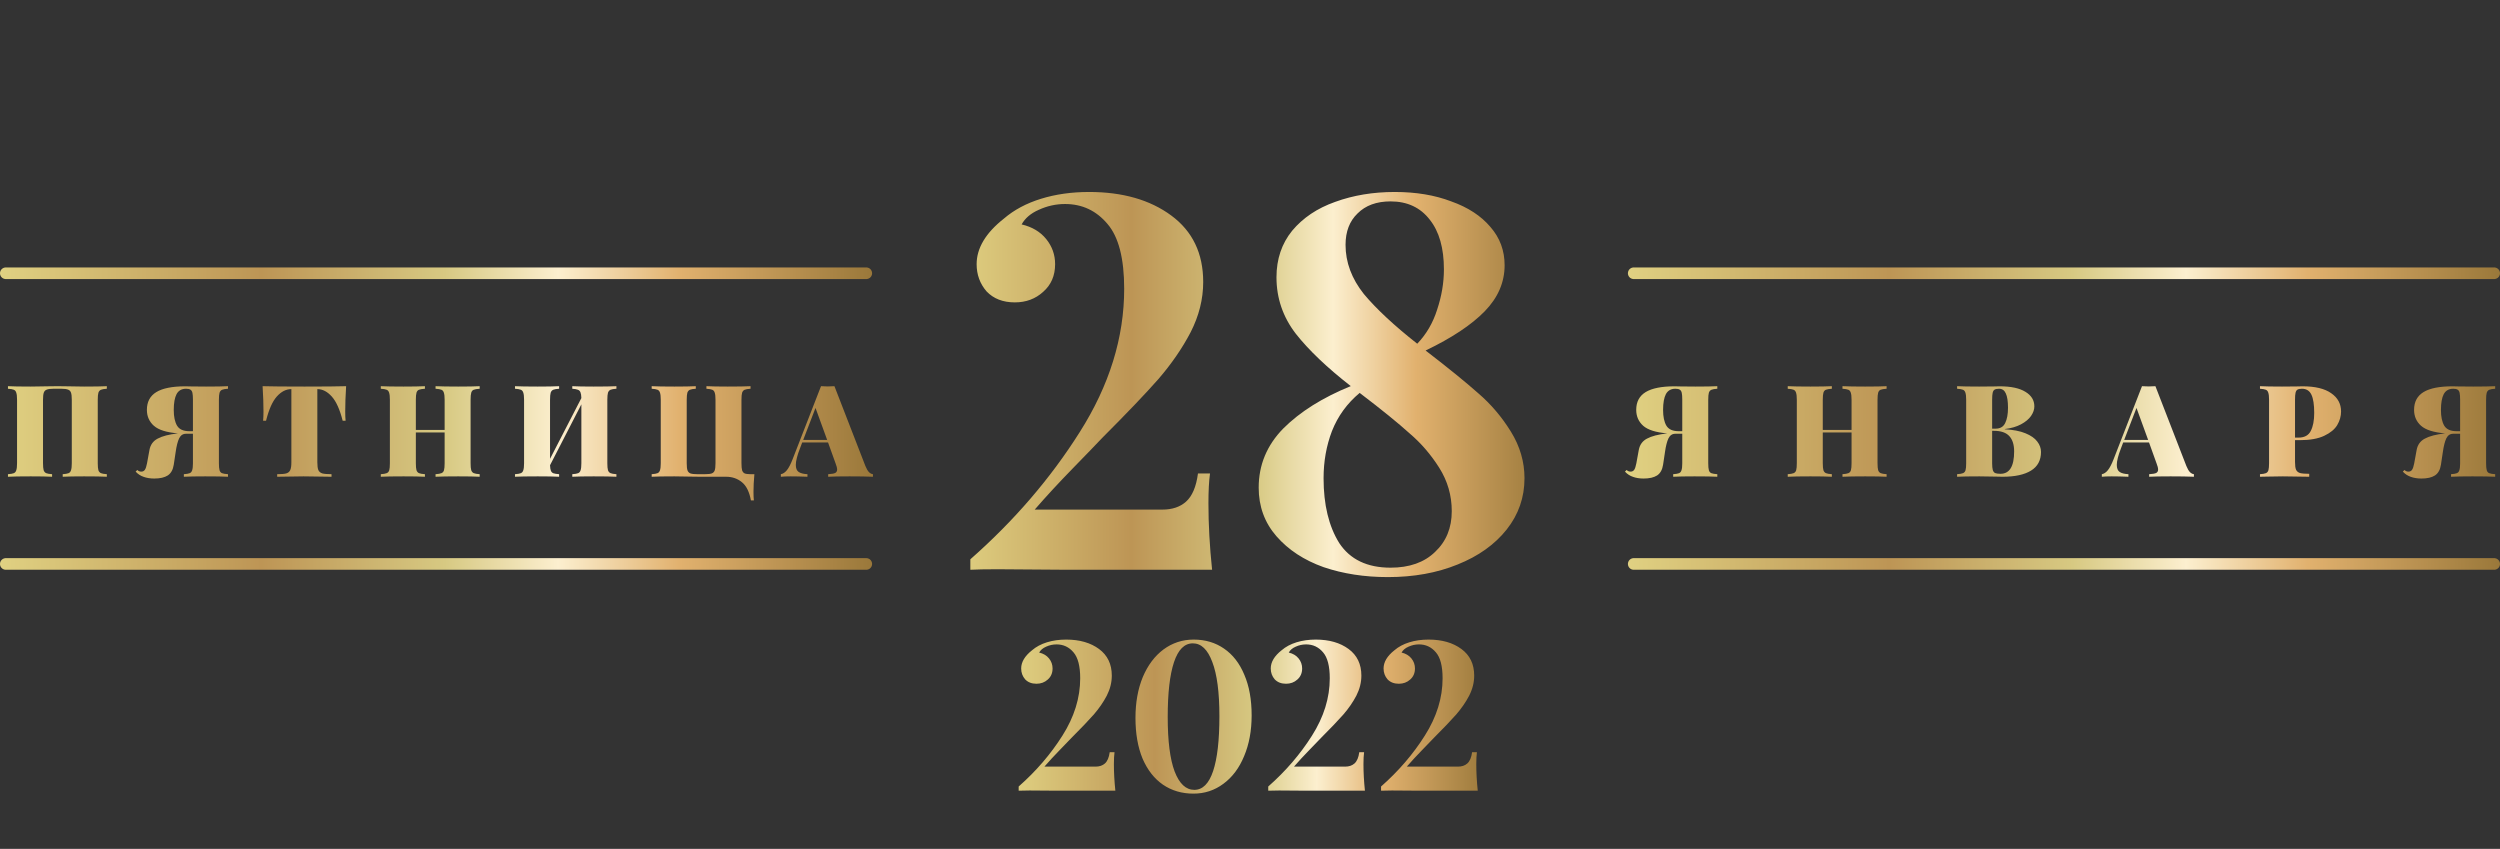
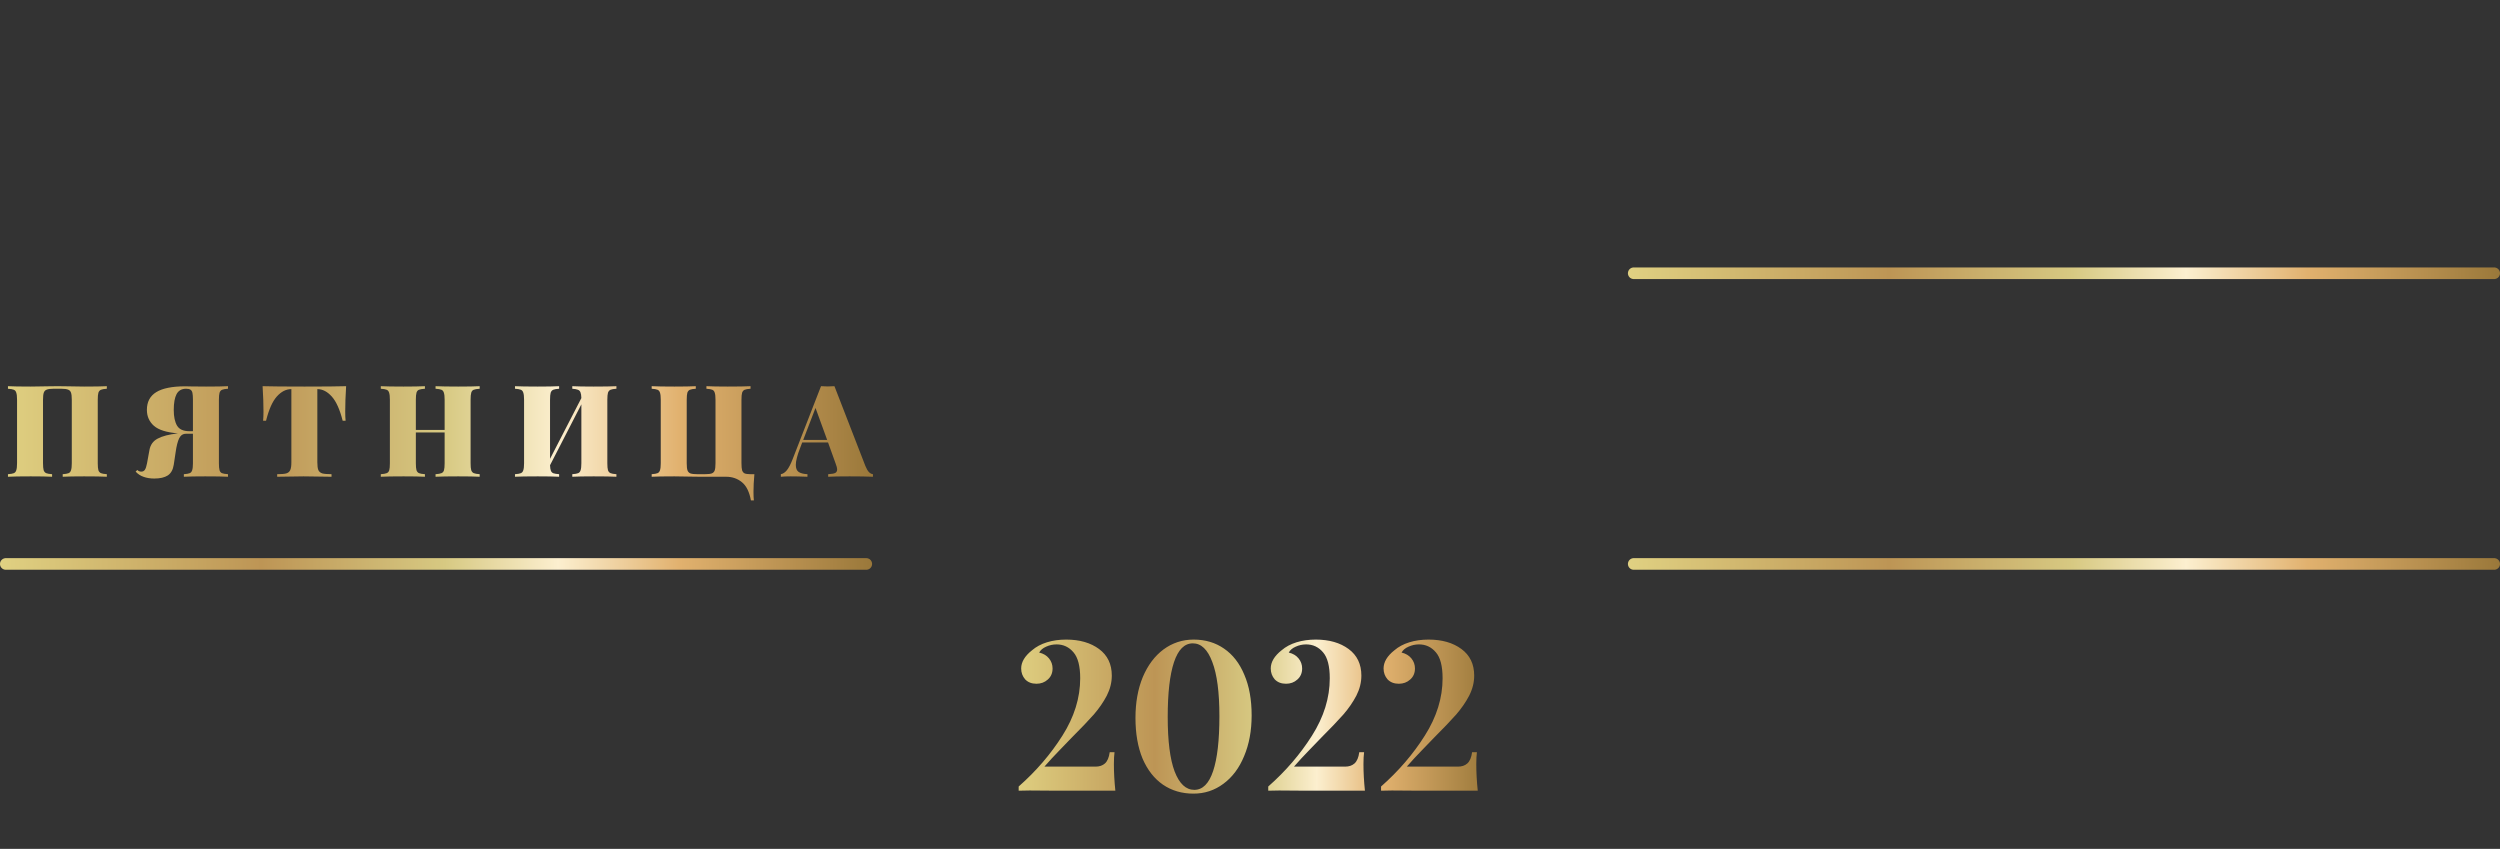
<svg xmlns="http://www.w3.org/2000/svg" width="215" height="73" viewBox="0 0 215 73" fill="none">
  <rect x="0" y="0" width="215" height="73" fill="#333333" stroke="none" />
  <path d="M9.188 33.432C8.954 33.447 8.785 33.476 8.682 33.52C8.58 33.564 8.506 33.648 8.462 33.773C8.426 33.898 8.407 34.099 8.407 34.378V39.834C8.407 40.113 8.426 40.314 8.462 40.439C8.506 40.564 8.58 40.648 8.682 40.692C8.785 40.736 8.954 40.765 9.188 40.78V41C8.77 40.978 8.118 40.967 7.23 40.967C6.438 40.967 5.826 40.978 5.393 41V40.78C5.628 40.765 5.797 40.736 5.899 40.692C6.002 40.648 6.072 40.564 6.108 40.439C6.152 40.314 6.174 40.113 6.174 39.834V34.378C6.174 34.099 6.152 33.898 6.108 33.773C6.064 33.641 5.98 33.553 5.855 33.509C5.731 33.458 5.54 33.432 5.283 33.432H4.59C4.334 33.432 4.143 33.458 4.018 33.509C3.894 33.553 3.809 33.641 3.765 33.773C3.721 33.898 3.699 34.099 3.699 34.378V39.834C3.699 40.113 3.718 40.314 3.754 40.439C3.798 40.564 3.872 40.648 3.974 40.692C4.077 40.736 4.246 40.765 4.48 40.78V41C4.055 40.978 3.443 40.967 2.643 40.967C1.756 40.967 1.103 40.978 0.685 41V40.78C0.92 40.765 1.089 40.736 1.191 40.692C1.294 40.648 1.364 40.564 1.4 40.439C1.444 40.314 1.466 40.113 1.466 39.834V34.378C1.466 34.099 1.444 33.898 1.4 33.773C1.364 33.648 1.294 33.564 1.191 33.52C1.089 33.476 0.92 33.447 0.685 33.432V33.212C1.103 33.234 1.756 33.245 2.643 33.245C3.01 33.245 3.487 33.238 4.073 33.223L4.953 33.212L5.811 33.223C6.398 33.238 6.871 33.245 7.23 33.245C8.118 33.245 8.77 33.234 9.188 33.212V33.432ZM19.607 33.432C19.372 33.447 19.203 33.476 19.101 33.52C18.998 33.564 18.925 33.648 18.881 33.773C18.844 33.898 18.826 34.099 18.826 34.378V39.834C18.826 40.113 18.844 40.314 18.881 40.439C18.917 40.564 18.987 40.648 19.09 40.692C19.2 40.736 19.372 40.765 19.607 40.78V41C19.189 40.978 18.536 40.967 17.649 40.967C16.857 40.967 16.244 40.978 15.812 41V40.78C16.046 40.765 16.215 40.736 16.318 40.692C16.42 40.648 16.49 40.564 16.527 40.439C16.571 40.314 16.593 40.113 16.593 39.834V37.304H15.988C15.731 37.304 15.537 37.436 15.405 37.7C15.28 37.964 15.181 38.353 15.108 38.866L14.943 39.966C14.877 40.399 14.704 40.707 14.426 40.89C14.147 41.066 13.762 41.154 13.271 41.154C12.926 41.154 12.622 41.106 12.358 41.011C12.094 40.923 11.863 40.773 11.665 40.56L11.808 40.417C11.903 40.512 12.017 40.56 12.149 40.56C12.281 40.56 12.383 40.509 12.457 40.406C12.53 40.303 12.592 40.116 12.644 39.845L12.853 38.701C12.933 38.254 13.168 37.927 13.557 37.722C13.945 37.509 14.525 37.359 15.295 37.271H15.306C14.33 37.19 13.641 36.974 13.238 36.622C12.834 36.263 12.633 35.804 12.633 35.247C12.633 34.558 12.904 34.048 13.447 33.718C13.989 33.388 14.822 33.223 15.944 33.223C16.134 33.223 16.303 33.227 16.45 33.234L17.715 33.245C18.558 33.245 19.189 33.234 19.607 33.212V33.432ZM15.999 33.432C15.625 33.432 15.353 33.586 15.185 33.894C15.023 34.202 14.943 34.657 14.943 35.258C14.943 35.837 15.038 36.288 15.229 36.611C15.419 36.926 15.775 37.084 16.296 37.084H16.593V34.378C16.593 34.114 16.578 33.916 16.549 33.784C16.519 33.652 16.461 33.56 16.373 33.509C16.292 33.458 16.167 33.432 15.999 33.432ZM29.766 33.212C29.714 34.026 29.689 34.752 29.689 35.39C29.689 35.727 29.7 35.991 29.722 36.182H29.469C29.227 35.221 28.915 34.528 28.534 34.103C28.152 33.678 27.742 33.465 27.302 33.465H27.291V39.757C27.291 40.065 27.32 40.289 27.379 40.428C27.445 40.567 27.558 40.663 27.72 40.714C27.888 40.758 28.152 40.78 28.512 40.78V41C27.478 40.978 26.675 40.967 26.103 40.967C25.582 40.967 24.827 40.978 23.837 41V40.78C24.196 40.78 24.456 40.758 24.618 40.714C24.786 40.663 24.9 40.567 24.959 40.428C25.025 40.289 25.058 40.065 25.058 39.757V33.465H25.047C24.599 33.465 24.185 33.678 23.804 34.103C23.43 34.521 23.122 35.214 22.88 36.182H22.627C22.649 35.991 22.66 35.727 22.66 35.39C22.66 34.752 22.634 34.026 22.583 33.212C23.279 33.234 24.478 33.245 26.18 33.245C27.874 33.245 29.069 33.234 29.766 33.212ZM41.252 33.432C41.017 33.447 40.845 33.476 40.735 33.52C40.633 33.564 40.563 33.648 40.526 33.773C40.489 33.898 40.471 34.099 40.471 34.378V39.834C40.471 40.113 40.489 40.314 40.526 40.439C40.57 40.564 40.644 40.648 40.746 40.692C40.849 40.736 41.017 40.765 41.252 40.78V41C40.856 40.978 40.24 40.967 39.404 40.967C38.561 40.967 37.912 40.978 37.457 41V40.78C37.692 40.765 37.861 40.736 37.963 40.692C38.073 40.648 38.147 40.564 38.183 40.439C38.22 40.314 38.238 40.113 38.238 39.834V37.194H35.763V39.834C35.763 40.113 35.782 40.314 35.818 40.439C35.862 40.564 35.935 40.648 36.038 40.692C36.141 40.736 36.309 40.765 36.544 40.78V41C36.119 40.978 35.507 40.967 34.707 40.967C33.82 40.967 33.167 40.978 32.749 41V40.78C32.984 40.765 33.153 40.736 33.255 40.692C33.365 40.648 33.438 40.564 33.475 40.439C33.512 40.314 33.53 40.113 33.53 39.834V34.378C33.53 34.099 33.508 33.898 33.464 33.773C33.428 33.648 33.358 33.564 33.255 33.52C33.153 33.476 32.984 33.447 32.749 33.432V33.212C33.167 33.234 33.82 33.245 34.707 33.245C35.499 33.245 36.111 33.234 36.544 33.212V33.432C36.309 33.447 36.137 33.476 36.027 33.52C35.925 33.564 35.855 33.648 35.818 33.773C35.782 33.898 35.763 34.099 35.763 34.378V36.974H38.238V34.378C38.238 34.099 38.216 33.898 38.172 33.773C38.136 33.648 38.066 33.564 37.963 33.52C37.861 33.476 37.692 33.447 37.457 33.432V33.212C37.912 33.234 38.561 33.245 39.404 33.245C40.24 33.245 40.856 33.234 41.252 33.212V33.432ZM53.012 33.432C52.778 33.447 52.609 33.476 52.506 33.52C52.404 33.564 52.33 33.648 52.286 33.773C52.25 33.898 52.231 34.099 52.231 34.378V39.834C52.231 40.113 52.25 40.314 52.286 40.439C52.33 40.564 52.404 40.648 52.506 40.692C52.609 40.736 52.778 40.765 53.012 40.78V41C52.594 40.978 51.942 40.967 51.054 40.967C50.262 40.967 49.65 40.978 49.217 41V40.78C49.452 40.765 49.621 40.736 49.723 40.692C49.826 40.648 49.896 40.564 49.932 40.439C49.976 40.314 49.998 40.113 49.998 39.834V34.774L47.303 40.01C47.311 40.223 47.336 40.384 47.38 40.494C47.424 40.597 47.498 40.666 47.6 40.703C47.71 40.74 47.872 40.765 48.084 40.78V41C47.659 40.978 47.047 40.967 46.247 40.967C45.36 40.967 44.707 40.978 44.289 41V40.78C44.524 40.765 44.693 40.736 44.795 40.692C44.898 40.648 44.968 40.564 45.004 40.439C45.048 40.314 45.07 40.113 45.07 39.834V34.378C45.07 34.099 45.048 33.898 45.004 33.773C44.968 33.648 44.898 33.564 44.795 33.52C44.693 33.476 44.524 33.447 44.289 33.432V33.212C44.707 33.234 45.36 33.245 46.247 33.245C47.039 33.245 47.652 33.234 48.084 33.212V33.432C47.85 33.447 47.681 33.476 47.578 33.52C47.476 33.564 47.402 33.648 47.358 33.773C47.322 33.898 47.303 34.099 47.303 34.378V39.46L49.998 34.235C49.991 34.008 49.965 33.843 49.921 33.74C49.877 33.63 49.804 33.557 49.701 33.52C49.599 33.476 49.437 33.447 49.217 33.432V33.212C49.643 33.234 50.255 33.245 51.054 33.245C51.942 33.245 52.594 33.234 53.012 33.212V33.432ZM64.547 33.432C64.313 33.447 64.144 33.476 64.041 33.52C63.939 33.564 63.865 33.648 63.821 33.773C63.785 33.898 63.766 34.099 63.766 34.378V39.834C63.766 40.113 63.785 40.318 63.821 40.45C63.865 40.575 63.939 40.663 64.041 40.714C64.151 40.758 64.32 40.78 64.547 40.78H64.877C64.826 41.345 64.8 41.851 64.8 42.298C64.8 42.606 64.811 42.852 64.833 43.035H64.58C64.448 42.309 64.192 41.788 63.81 41.473C63.429 41.158 62.974 41 62.446 41H60.279L59.421 40.989C58.835 40.974 58.362 40.967 58.002 40.967C57.115 40.967 56.462 40.978 56.044 41V40.78C56.279 40.765 56.448 40.736 56.55 40.692C56.653 40.648 56.723 40.564 56.759 40.439C56.803 40.314 56.825 40.113 56.825 39.834V34.378C56.825 34.099 56.803 33.898 56.759 33.773C56.723 33.648 56.653 33.564 56.55 33.52C56.448 33.476 56.279 33.447 56.044 33.432V33.212C56.462 33.234 57.115 33.245 58.002 33.245C58.794 33.245 59.407 33.234 59.839 33.212V33.432C59.605 33.447 59.436 33.476 59.333 33.52C59.231 33.564 59.157 33.648 59.113 33.773C59.077 33.898 59.058 34.099 59.058 34.378V39.834C59.058 40.113 59.08 40.318 59.124 40.45C59.168 40.575 59.253 40.663 59.377 40.714C59.502 40.758 59.693 40.78 59.949 40.78H60.642C60.899 40.78 61.09 40.758 61.214 40.714C61.339 40.663 61.423 40.575 61.467 40.45C61.511 40.318 61.533 40.113 61.533 39.834V34.378C61.533 34.099 61.511 33.898 61.467 33.773C61.431 33.648 61.361 33.564 61.258 33.52C61.156 33.476 60.987 33.447 60.752 33.432V33.212C61.178 33.234 61.79 33.245 62.589 33.245C63.477 33.245 64.129 33.234 64.547 33.212V33.432ZM74.424 40.076C74.519 40.311 74.622 40.487 74.732 40.604C74.849 40.714 74.963 40.773 75.073 40.78V41C74.545 40.978 73.877 40.967 73.071 40.967C72.235 40.967 71.619 40.978 71.223 41V40.78C71.501 40.765 71.7 40.732 71.817 40.681C71.934 40.622 71.993 40.523 71.993 40.384C71.993 40.252 71.949 40.076 71.861 39.856L71.212 38.052H68.99L68.803 38.547C68.561 39.17 68.44 39.647 68.44 39.977C68.44 40.278 68.524 40.483 68.693 40.593C68.862 40.703 69.111 40.765 69.441 40.78V41C68.891 40.978 68.41 40.967 68 40.967C67.655 40.967 67.373 40.978 67.153 41V40.78C67.336 40.751 67.508 40.637 67.67 40.439C67.831 40.241 67.996 39.926 68.165 39.493L70.607 33.212C70.841 33.227 71.036 33.234 71.19 33.234C71.337 33.234 71.527 33.227 71.762 33.212L74.424 40.076ZM71.135 37.832L70.134 35.082L69.078 37.832H71.135Z" fill="url(#paint0_linear_2809_14)" />
-   <path d="M147.689 33.432C147.454 33.447 147.286 33.476 147.183 33.52C147.08 33.564 147.007 33.648 146.963 33.773C146.926 33.898 146.908 34.099 146.908 34.378V39.834C146.908 40.113 146.926 40.314 146.963 40.439C147 40.564 147.069 40.648 147.172 40.692C147.282 40.736 147.454 40.765 147.689 40.78V41C147.271 40.978 146.618 40.967 145.731 40.967C144.939 40.967 144.327 40.978 143.894 41V40.78C144.129 40.765 144.297 40.736 144.4 40.692C144.503 40.648 144.572 40.564 144.609 40.439C144.653 40.314 144.675 40.113 144.675 39.834V37.304H144.07C143.813 37.304 143.619 37.436 143.487 37.7C143.362 37.964 143.263 38.353 143.19 38.866L143.025 39.966C142.959 40.399 142.787 40.707 142.508 40.89C142.229 41.066 141.844 41.154 141.353 41.154C141.008 41.154 140.704 41.106 140.44 41.011C140.176 40.923 139.945 40.773 139.747 40.56L139.89 40.417C139.985 40.512 140.099 40.56 140.231 40.56C140.363 40.56 140.466 40.509 140.539 40.406C140.612 40.303 140.675 40.116 140.726 39.845L140.935 38.701C141.016 38.254 141.25 37.927 141.639 37.722C142.028 37.509 142.607 37.359 143.377 37.271H143.388C142.413 37.19 141.723 36.974 141.32 36.622C140.917 36.263 140.715 35.804 140.715 35.247C140.715 34.558 140.986 34.048 141.529 33.718C142.072 33.388 142.904 33.223 144.026 33.223C144.217 33.223 144.385 33.227 144.532 33.234L145.797 33.245C146.64 33.245 147.271 33.234 147.689 33.212V33.432ZM144.081 33.432C143.707 33.432 143.436 33.586 143.267 33.894C143.106 34.202 143.025 34.657 143.025 35.258C143.025 35.837 143.12 36.288 143.311 36.611C143.502 36.926 143.857 37.084 144.378 37.084H144.675V34.378C144.675 34.114 144.66 33.916 144.631 33.784C144.602 33.652 144.543 33.56 144.455 33.509C144.374 33.458 144.25 33.432 144.081 33.432ZM162.248 33.432C162.014 33.447 161.841 33.476 161.731 33.52C161.629 33.564 161.559 33.648 161.522 33.773C161.486 33.898 161.467 34.099 161.467 34.378V39.834C161.467 40.113 161.486 40.314 161.522 40.439C161.566 40.564 161.64 40.648 161.742 40.692C161.845 40.736 162.014 40.765 162.248 40.78V41C161.852 40.978 161.236 40.967 160.4 40.967C159.557 40.967 158.908 40.978 158.453 41V40.78C158.688 40.765 158.857 40.736 158.959 40.692C159.069 40.648 159.143 40.564 159.179 40.439C159.216 40.314 159.234 40.113 159.234 39.834V37.194H156.759V39.834C156.759 40.113 156.778 40.314 156.814 40.439C156.858 40.564 156.932 40.648 157.034 40.692C157.137 40.736 157.306 40.765 157.54 40.78V41C157.115 40.978 156.503 40.967 155.703 40.967C154.816 40.967 154.163 40.978 153.745 41V40.78C153.98 40.765 154.149 40.736 154.251 40.692C154.361 40.648 154.435 40.564 154.471 40.439C154.508 40.314 154.526 40.113 154.526 39.834V34.378C154.526 34.099 154.504 33.898 154.46 33.773C154.424 33.648 154.354 33.564 154.251 33.52C154.149 33.476 153.98 33.447 153.745 33.432V33.212C154.163 33.234 154.816 33.245 155.703 33.245C156.495 33.245 157.108 33.234 157.54 33.212V33.432C157.306 33.447 157.133 33.476 157.023 33.52C156.921 33.564 156.851 33.648 156.814 33.773C156.778 33.898 156.759 34.099 156.759 34.378V36.974H159.234V34.378C159.234 34.099 159.212 33.898 159.168 33.773C159.132 33.648 159.062 33.564 158.959 33.52C158.857 33.476 158.688 33.447 158.453 33.432V33.212C158.908 33.234 159.557 33.245 160.4 33.245C161.236 33.245 161.852 33.234 162.248 33.212V33.432ZM172.413 36.919C173.132 36.956 173.722 37.069 174.184 37.26C174.654 37.451 174.995 37.689 175.207 37.975C175.42 38.254 175.526 38.551 175.526 38.866C175.526 39.585 175.24 40.12 174.668 40.472C174.096 40.824 173.282 41 172.226 41C172.014 41 171.834 40.996 171.687 40.989C171.189 40.974 170.701 40.967 170.224 40.967C169.366 40.967 168.728 40.978 168.31 41V40.78C168.545 40.765 168.714 40.736 168.816 40.692C168.926 40.648 169 40.564 169.036 40.439C169.073 40.314 169.091 40.113 169.091 39.834V34.378C169.091 34.099 169.069 33.898 169.025 33.773C168.989 33.648 168.919 33.564 168.816 33.52C168.714 33.476 168.545 33.447 168.31 33.432V33.212C168.728 33.234 169.359 33.245 170.202 33.245L171.467 33.234C171.614 33.227 171.783 33.223 171.973 33.223C172.941 33.223 173.678 33.381 174.184 33.696C174.698 34.004 174.954 34.422 174.954 34.95C174.954 35.221 174.859 35.496 174.668 35.775C174.478 36.046 174.192 36.285 173.81 36.49C173.429 36.695 172.963 36.831 172.413 36.897V36.919ZM171.918 33.432C171.75 33.432 171.621 33.458 171.533 33.509C171.453 33.56 171.398 33.652 171.368 33.784C171.339 33.916 171.324 34.114 171.324 34.378V36.864H171.621C172.017 36.864 172.292 36.703 172.446 36.38C172.608 36.05 172.688 35.614 172.688 35.071C172.688 34.514 172.626 34.103 172.501 33.839C172.384 33.568 172.19 33.432 171.918 33.432ZM172.039 40.747C172.824 40.747 173.216 40.105 173.216 38.822C173.216 38.243 173.077 37.803 172.798 37.502C172.52 37.201 172.08 37.051 171.478 37.051H171.324V39.834C171.324 40.098 171.343 40.292 171.379 40.417C171.416 40.542 171.482 40.63 171.577 40.681C171.68 40.725 171.834 40.747 172.039 40.747ZM188.028 40.076C188.124 40.311 188.226 40.487 188.336 40.604C188.454 40.714 188.567 40.773 188.677 40.78V41C188.149 40.978 187.482 40.967 186.675 40.967C185.839 40.967 185.223 40.978 184.827 41V40.78C185.106 40.765 185.304 40.732 185.421 40.681C185.539 40.622 185.597 40.523 185.597 40.384C185.597 40.252 185.553 40.076 185.465 39.856L184.816 38.052H182.594L182.407 38.547C182.165 39.17 182.044 39.647 182.044 39.977C182.044 40.278 182.129 40.483 182.297 40.593C182.466 40.703 182.715 40.765 183.045 40.78V41C182.495 40.978 182.015 40.967 181.604 40.967C181.26 40.967 180.977 40.978 180.757 41V40.78C180.941 40.751 181.113 40.637 181.274 40.439C181.436 40.241 181.601 39.926 181.769 39.493L184.211 33.212C184.446 33.227 184.64 33.234 184.794 33.234C184.941 33.234 185.132 33.227 185.366 33.212L188.028 40.076ZM184.739 37.832L183.738 35.082L182.682 37.832H184.739ZM197.372 37.854V39.724C197.372 40.032 197.401 40.256 197.46 40.395C197.526 40.534 197.639 40.63 197.801 40.681C197.969 40.725 198.233 40.747 198.593 40.747V41C197.603 40.978 196.847 40.967 196.327 40.967C195.982 40.967 195.502 40.974 194.886 40.989L194.358 41V40.78C194.592 40.765 194.761 40.736 194.864 40.692C194.974 40.648 195.047 40.564 195.084 40.439C195.12 40.314 195.139 40.113 195.139 39.834V34.378C195.139 34.099 195.117 33.898 195.073 33.773C195.036 33.648 194.966 33.564 194.864 33.52C194.761 33.476 194.592 33.447 194.358 33.432V33.212C194.776 33.234 195.406 33.245 196.25 33.245L197.515 33.234C197.661 33.227 197.83 33.223 198.021 33.223C199.106 33.223 199.927 33.421 200.485 33.817C201.049 34.206 201.332 34.73 201.332 35.39C201.332 35.793 201.222 36.182 201.002 36.556C200.782 36.923 200.408 37.231 199.88 37.48C199.352 37.729 198.651 37.854 197.779 37.854H197.372ZM197.966 33.432C197.797 33.432 197.669 33.458 197.581 33.509C197.5 33.56 197.445 33.652 197.416 33.784C197.386 33.916 197.372 34.114 197.372 34.378V37.634H197.669C198.182 37.634 198.534 37.443 198.725 37.062C198.923 36.681 199.022 36.164 199.022 35.511C199.022 34.8 198.941 34.275 198.78 33.938C198.618 33.601 198.347 33.432 197.966 33.432ZM214.585 33.432C214.35 33.447 214.182 33.476 214.079 33.52C213.976 33.564 213.903 33.648 213.859 33.773C213.822 33.898 213.804 34.099 213.804 34.378V39.834C213.804 40.113 213.822 40.314 213.859 40.439C213.896 40.564 213.965 40.648 214.068 40.692C214.178 40.736 214.35 40.765 214.585 40.78V41C214.167 40.978 213.514 40.967 212.627 40.967C211.835 40.967 211.223 40.978 210.79 41V40.78C211.025 40.765 211.193 40.736 211.296 40.692C211.399 40.648 211.468 40.564 211.505 40.439C211.549 40.314 211.571 40.113 211.571 39.834V37.304H210.966C210.709 37.304 210.515 37.436 210.383 37.7C210.258 37.964 210.159 38.353 210.086 38.866L209.921 39.966C209.855 40.399 209.683 40.707 209.404 40.89C209.125 41.066 208.74 41.154 208.249 41.154C207.904 41.154 207.6 41.106 207.336 41.011C207.072 40.923 206.841 40.773 206.643 40.56L206.786 40.417C206.881 40.512 206.995 40.56 207.127 40.56C207.259 40.56 207.362 40.509 207.435 40.406C207.508 40.303 207.571 40.116 207.622 39.845L207.831 38.701C207.912 38.254 208.146 37.927 208.535 37.722C208.924 37.509 209.503 37.359 210.273 37.271H210.284C209.309 37.19 208.619 36.974 208.216 36.622C207.813 36.263 207.611 35.804 207.611 35.247C207.611 34.558 207.882 34.048 208.425 33.718C208.968 33.388 209.8 33.223 210.922 33.223C211.113 33.223 211.281 33.227 211.428 33.234L212.693 33.245C213.536 33.245 214.167 33.234 214.585 33.212V33.432ZM210.977 33.432C210.603 33.432 210.332 33.586 210.163 33.894C210.002 34.202 209.921 34.657 209.921 35.258C209.921 35.837 210.016 36.288 210.207 36.611C210.398 36.926 210.753 37.084 211.274 37.084H211.571V34.378C211.571 34.114 211.556 33.916 211.527 33.784C211.498 33.652 211.439 33.56 211.351 33.509C211.27 33.458 211.146 33.432 210.977 33.432Z" fill="url(#paint1_linear_2809_14)" />
-   <path d="M93.665 16.51C96.545 16.51 98.9 17.185 100.73 18.535C102.56 19.885 103.475 21.79 103.475 24.25C103.475 25.72 103.115 27.16 102.395 28.57C101.675 29.95 100.745 31.3 99.605 32.62C98.465 33.91 96.86 35.59 94.79 37.66C94.31 38.17 93.47 39.04 92.27 40.27C91.07 41.5 89.975 42.685 88.985 43.825H99.965C100.805 43.825 101.48 43.6 101.99 43.15C102.53 42.67 102.875 41.86 103.025 40.72H104.06C103.97 41.38 103.925 42.235 103.925 43.285C103.925 45.085 104.03 46.99 104.24 49H91.865L85.79 48.955C84.74 48.955 83.96 48.97 83.45 49V48.1C87.2 44.8 90.335 41.155 92.855 37.165C95.405 33.145 96.68 29.035 96.68 24.835C96.68 22.225 96.2 20.365 95.24 19.255C94.28 18.115 93.065 17.545 91.595 17.545C90.815 17.545 90.065 17.71 89.345 18.04C88.655 18.34 88.16 18.76 87.86 19.3C88.76 19.51 89.465 19.93 89.975 20.56C90.485 21.19 90.74 21.91 90.74 22.72C90.74 23.71 90.395 24.505 89.705 25.105C89.045 25.705 88.235 26.005 87.275 26.005C86.255 26.005 85.445 25.69 84.845 25.06C84.275 24.4 83.99 23.62 83.99 22.72C83.99 21.34 84.77 20.035 86.33 18.805C87.2 18.055 88.265 17.485 89.525 17.095C90.785 16.705 92.165 16.51 93.665 16.51ZM122.602 30.145C124.552 31.645 126.067 32.875 127.147 33.835C128.227 34.765 129.157 35.86 129.937 37.12C130.717 38.38 131.107 39.715 131.107 41.125C131.107 42.775 130.597 44.245 129.577 45.535C128.557 46.825 127.147 47.83 125.347 48.55C123.577 49.27 121.582 49.63 119.362 49.63C117.352 49.63 115.507 49.345 113.827 48.775C112.147 48.175 110.797 47.29 109.777 46.12C108.757 44.95 108.247 43.555 108.247 41.935C108.247 39.985 108.952 38.29 110.362 36.85C111.802 35.41 113.737 34.195 116.167 33.205C114.127 31.615 112.552 30.115 111.442 28.705C110.332 27.265 109.777 25.645 109.777 23.845C109.777 22.285 110.227 20.95 111.127 19.84C112.057 18.73 113.287 17.905 114.817 17.365C116.377 16.795 118.087 16.51 119.947 16.51C121.777 16.51 123.397 16.78 124.807 17.32C126.247 17.83 127.372 18.565 128.182 19.525C128.992 20.455 129.397 21.55 129.397 22.81C129.397 24.28 128.827 25.6 127.687 26.77C126.547 27.94 124.852 29.065 122.602 30.145ZM119.587 17.32C118.387 17.32 117.442 17.665 116.752 18.355C116.062 19.015 115.717 19.915 115.717 21.055C115.717 22.555 116.242 23.965 117.292 25.285C118.372 26.575 119.902 28 121.882 29.56C122.662 28.75 123.232 27.775 123.592 26.635C123.982 25.465 124.177 24.31 124.177 23.17C124.177 21.34 123.772 19.915 122.962 18.895C122.152 17.845 121.027 17.32 119.587 17.32ZM119.587 48.82C121.207 48.82 122.482 48.37 123.412 47.47C124.372 46.57 124.852 45.4 124.852 43.96C124.852 42.61 124.492 41.365 123.772 40.225C123.052 39.085 122.197 38.095 121.207 37.255C120.247 36.385 118.822 35.23 116.932 33.79C115.852 34.69 115.057 35.785 114.547 37.075C114.067 38.335 113.827 39.685 113.827 41.125C113.827 43.405 114.277 45.265 115.177 46.705C116.107 48.115 117.577 48.82 119.587 48.82Z" fill="url(#paint2_linear_2809_14)" />
  <line x1="140.5" y1="23.5" x2="214.5" y2="23.5" stroke="url(#paint3_linear_2809_14)" stroke-linecap="round" />
  <line x1="140.5" y1="48.5" x2="214.5" y2="48.5" stroke="url(#paint4_linear_2809_14)" stroke-linecap="round" />
-   <line x1="0.5" y1="23.5" x2="74.5" y2="23.5" stroke="url(#paint5_linear_2809_14)" stroke-linecap="round" />
  <line x1="0.5" y1="48.5" x2="74.5" y2="48.5" stroke="url(#paint6_linear_2809_14)" stroke-linecap="round" />
  <path d="M91.691 55.004C92.843 55.004 93.785 55.274 94.517 55.814C95.249 56.354 95.615 57.116 95.615 58.1C95.615 58.688 95.471 59.264 95.183 59.828C94.895 60.38 94.523 60.92 94.067 61.448C93.611 61.964 92.969 62.636 92.141 63.464C91.949 63.668 91.613 64.016 91.133 64.508C90.653 65 90.215 65.474 89.819 65.93H94.211C94.547 65.93 94.817 65.84 95.021 65.66C95.237 65.468 95.375 65.144 95.435 64.688H95.849C95.813 64.952 95.795 65.294 95.795 65.714C95.795 66.434 95.837 67.196 95.921 68H90.971L88.541 67.982C88.121 67.982 87.809 67.988 87.605 68V67.64C89.105 66.32 90.359 64.862 91.367 63.266C92.387 61.658 92.897 60.014 92.897 58.334C92.897 57.29 92.705 56.546 92.321 56.102C91.937 55.646 91.451 55.418 90.863 55.418C90.551 55.418 90.251 55.484 89.963 55.616C89.687 55.736 89.489 55.904 89.369 56.12C89.729 56.204 90.011 56.372 90.215 56.624C90.419 56.876 90.521 57.164 90.521 57.488C90.521 57.884 90.383 58.202 90.107 58.442C89.843 58.682 89.519 58.802 89.135 58.802C88.727 58.802 88.403 58.676 88.163 58.424C87.935 58.16 87.821 57.848 87.821 57.488C87.821 56.936 88.133 56.414 88.757 55.922C89.105 55.622 89.531 55.394 90.035 55.238C90.539 55.082 91.091 55.004 91.691 55.004ZM102.655 55.004C103.651 55.004 104.521 55.262 105.265 55.778C106.021 56.294 106.603 57.044 107.011 58.028C107.431 59 107.641 60.164 107.641 61.52C107.641 62.84 107.425 64.01 106.993 65.03C106.573 66.05 105.979 66.842 105.211 67.406C104.455 67.97 103.597 68.252 102.637 68.252C101.641 68.252 100.765 67.994 100.009 67.478C99.265 66.962 98.683 66.218 98.263 65.246C97.855 64.262 97.651 63.092 97.651 61.736C97.651 60.416 97.861 59.246 98.281 58.226C98.713 57.206 99.307 56.414 100.063 55.85C100.831 55.286 101.695 55.004 102.655 55.004ZM102.583 55.328C101.863 55.328 101.323 55.868 100.963 56.948C100.603 58.028 100.423 59.6 100.423 61.664C100.423 63.728 100.621 65.288 101.017 66.344C101.425 67.4 101.989 67.928 102.709 67.928C103.429 67.928 103.969 67.388 104.329 66.308C104.689 65.228 104.869 63.656 104.869 61.592C104.869 59.54 104.665 57.986 104.257 56.93C103.861 55.862 103.303 55.328 102.583 55.328ZM113.154 55.004C114.306 55.004 115.248 55.274 115.98 55.814C116.712 56.354 117.078 57.116 117.078 58.1C117.078 58.688 116.934 59.264 116.646 59.828C116.358 60.38 115.986 60.92 115.53 61.448C115.074 61.964 114.432 62.636 113.604 63.464C113.412 63.668 113.076 64.016 112.596 64.508C112.116 65 111.678 65.474 111.282 65.93H115.674C116.01 65.93 116.28 65.84 116.484 65.66C116.7 65.468 116.838 65.144 116.898 64.688H117.312C117.276 64.952 117.258 65.294 117.258 65.714C117.258 66.434 117.3 67.196 117.384 68H112.434L110.004 67.982C109.584 67.982 109.272 67.988 109.068 68V67.64C110.568 66.32 111.822 64.862 112.83 63.266C113.85 61.658 114.36 60.014 114.36 58.334C114.36 57.29 114.168 56.546 113.784 56.102C113.4 55.646 112.914 55.418 112.326 55.418C112.014 55.418 111.714 55.484 111.426 55.616C111.15 55.736 110.952 55.904 110.832 56.12C111.192 56.204 111.474 56.372 111.678 56.624C111.882 56.876 111.984 57.164 111.984 57.488C111.984 57.884 111.846 58.202 111.57 58.442C111.306 58.682 110.982 58.802 110.598 58.802C110.19 58.802 109.866 58.676 109.626 58.424C109.398 58.16 109.284 57.848 109.284 57.488C109.284 56.936 109.596 56.414 110.22 55.922C110.568 55.622 110.994 55.394 111.498 55.238C112.002 55.082 112.554 55.004 113.154 55.004ZM122.857 55.004C124.009 55.004 124.951 55.274 125.683 55.814C126.415 56.354 126.781 57.116 126.781 58.1C126.781 58.688 126.637 59.264 126.349 59.828C126.061 60.38 125.689 60.92 125.233 61.448C124.777 61.964 124.135 62.636 123.307 63.464C123.115 63.668 122.779 64.016 122.299 64.508C121.819 65 121.381 65.474 120.985 65.93H125.377C125.713 65.93 125.983 65.84 126.187 65.66C126.403 65.468 126.541 65.144 126.601 64.688H127.015C126.979 64.952 126.961 65.294 126.961 65.714C126.961 66.434 127.003 67.196 127.087 68H122.137L119.707 67.982C119.287 67.982 118.975 67.988 118.771 68V67.64C120.271 66.32 121.525 64.862 122.533 63.266C123.553 61.658 124.063 60.014 124.063 58.334C124.063 57.29 123.871 56.546 123.487 56.102C123.103 55.646 122.617 55.418 122.029 55.418C121.717 55.418 121.417 55.484 121.129 55.616C120.853 55.736 120.655 55.904 120.535 56.12C120.895 56.204 121.177 56.372 121.381 56.624C121.585 56.876 121.687 57.164 121.687 57.488C121.687 57.884 121.549 58.202 121.273 58.442C121.009 58.682 120.685 58.802 120.301 58.802C119.893 58.802 119.569 58.676 119.329 58.424C119.101 58.16 118.987 57.848 118.987 57.488C118.987 56.936 119.299 56.414 119.923 55.922C120.271 55.622 120.697 55.394 121.201 55.238C121.705 55.082 122.257 55.004 122.857 55.004Z" fill="url(#paint7_linear_2809_14)" />
  <defs>
    <linearGradient id="paint0_linear_2809_14" x1="0" y1="36.5" x2="75.001" y2="36.5" gradientUnits="userSpaceOnUse">
      <stop stop-color="#E0D182" />
      <stop offset="0.3" stop-color="#BD9555" />
      <stop offset="0.51" stop-color="#D7C982" />
      <stop offset="0.64" stop-color="#FCEFCF" />
      <stop offset="0.78" stop-color="#E1B16E" />
      <stop offset="1" stop-color="#9A783A" />
    </linearGradient>
    <linearGradient id="paint1_linear_2809_14" x1="140" y1="36.5" x2="215.001" y2="36.5" gradientUnits="userSpaceOnUse">
      <stop stop-color="#E0D182" />
      <stop offset="0.3" stop-color="#BD9555" />
      <stop offset="0.51" stop-color="#D7C982" />
      <stop offset="0.64" stop-color="#FCEFCF" />
      <stop offset="0.78" stop-color="#E1B16E" />
      <stop offset="1" stop-color="#9A783A" />
    </linearGradient>
    <linearGradient id="paint2_linear_2809_14" x1="82" y1="30" x2="133.001" y2="30" gradientUnits="userSpaceOnUse">
      <stop stop-color="#E0D182" />
      <stop offset="0.3" stop-color="#BD9555" />
      <stop offset="0.51" stop-color="#D7C982" />
      <stop offset="0.64" stop-color="#FCEFCF" />
      <stop offset="0.78" stop-color="#E1B16E" />
      <stop offset="1" stop-color="#9A783A" />
    </linearGradient>
    <linearGradient id="paint3_linear_2809_14" x1="140" y1="24.5" x2="215.001" y2="24.5" gradientUnits="userSpaceOnUse">
      <stop stop-color="#E0D182" />
      <stop offset="0.3" stop-color="#BD9555" />
      <stop offset="0.51" stop-color="#D7C982" />
      <stop offset="0.64" stop-color="#FCEFCF" />
      <stop offset="0.78" stop-color="#E1B16E" />
      <stop offset="1" stop-color="#9A783A" />
    </linearGradient>
    <linearGradient id="paint4_linear_2809_14" x1="140" y1="49.5" x2="215.001" y2="49.5" gradientUnits="userSpaceOnUse">
      <stop stop-color="#E0D182" />
      <stop offset="0.3" stop-color="#BD9555" />
      <stop offset="0.51" stop-color="#D7C982" />
      <stop offset="0.64" stop-color="#FCEFCF" />
      <stop offset="0.78" stop-color="#E1B16E" />
      <stop offset="1" stop-color="#9A783A" />
    </linearGradient>
    <linearGradient id="paint5_linear_2809_14" x1="0" y1="24.5" x2="75.001" y2="24.5" gradientUnits="userSpaceOnUse">
      <stop stop-color="#E0D182" />
      <stop offset="0.3" stop-color="#BD9555" />
      <stop offset="0.51" stop-color="#D7C982" />
      <stop offset="0.64" stop-color="#FCEFCF" />
      <stop offset="0.78" stop-color="#E1B16E" />
      <stop offset="1" stop-color="#9A783A" />
    </linearGradient>
    <linearGradient id="paint6_linear_2809_14" x1="0" y1="49.5" x2="75.001" y2="49.5" gradientUnits="userSpaceOnUse">
      <stop stop-color="#E0D182" />
      <stop offset="0.3" stop-color="#BD9555" />
      <stop offset="0.51" stop-color="#D7C982" />
      <stop offset="0.64" stop-color="#FCEFCF" />
      <stop offset="0.78" stop-color="#E1B16E" />
      <stop offset="1" stop-color="#9A783A" />
    </linearGradient>
    <linearGradient id="paint7_linear_2809_14" x1="87" y1="61" x2="128.001" y2="61" gradientUnits="userSpaceOnUse">
      <stop stop-color="#E0D182" />
      <stop offset="0.3" stop-color="#BD9555" />
      <stop offset="0.51" stop-color="#D7C982" />
      <stop offset="0.64" stop-color="#FCEFCF" />
      <stop offset="0.78" stop-color="#E1B16E" />
      <stop offset="1" stop-color="#9A783A" />
    </linearGradient>
  </defs>
</svg>